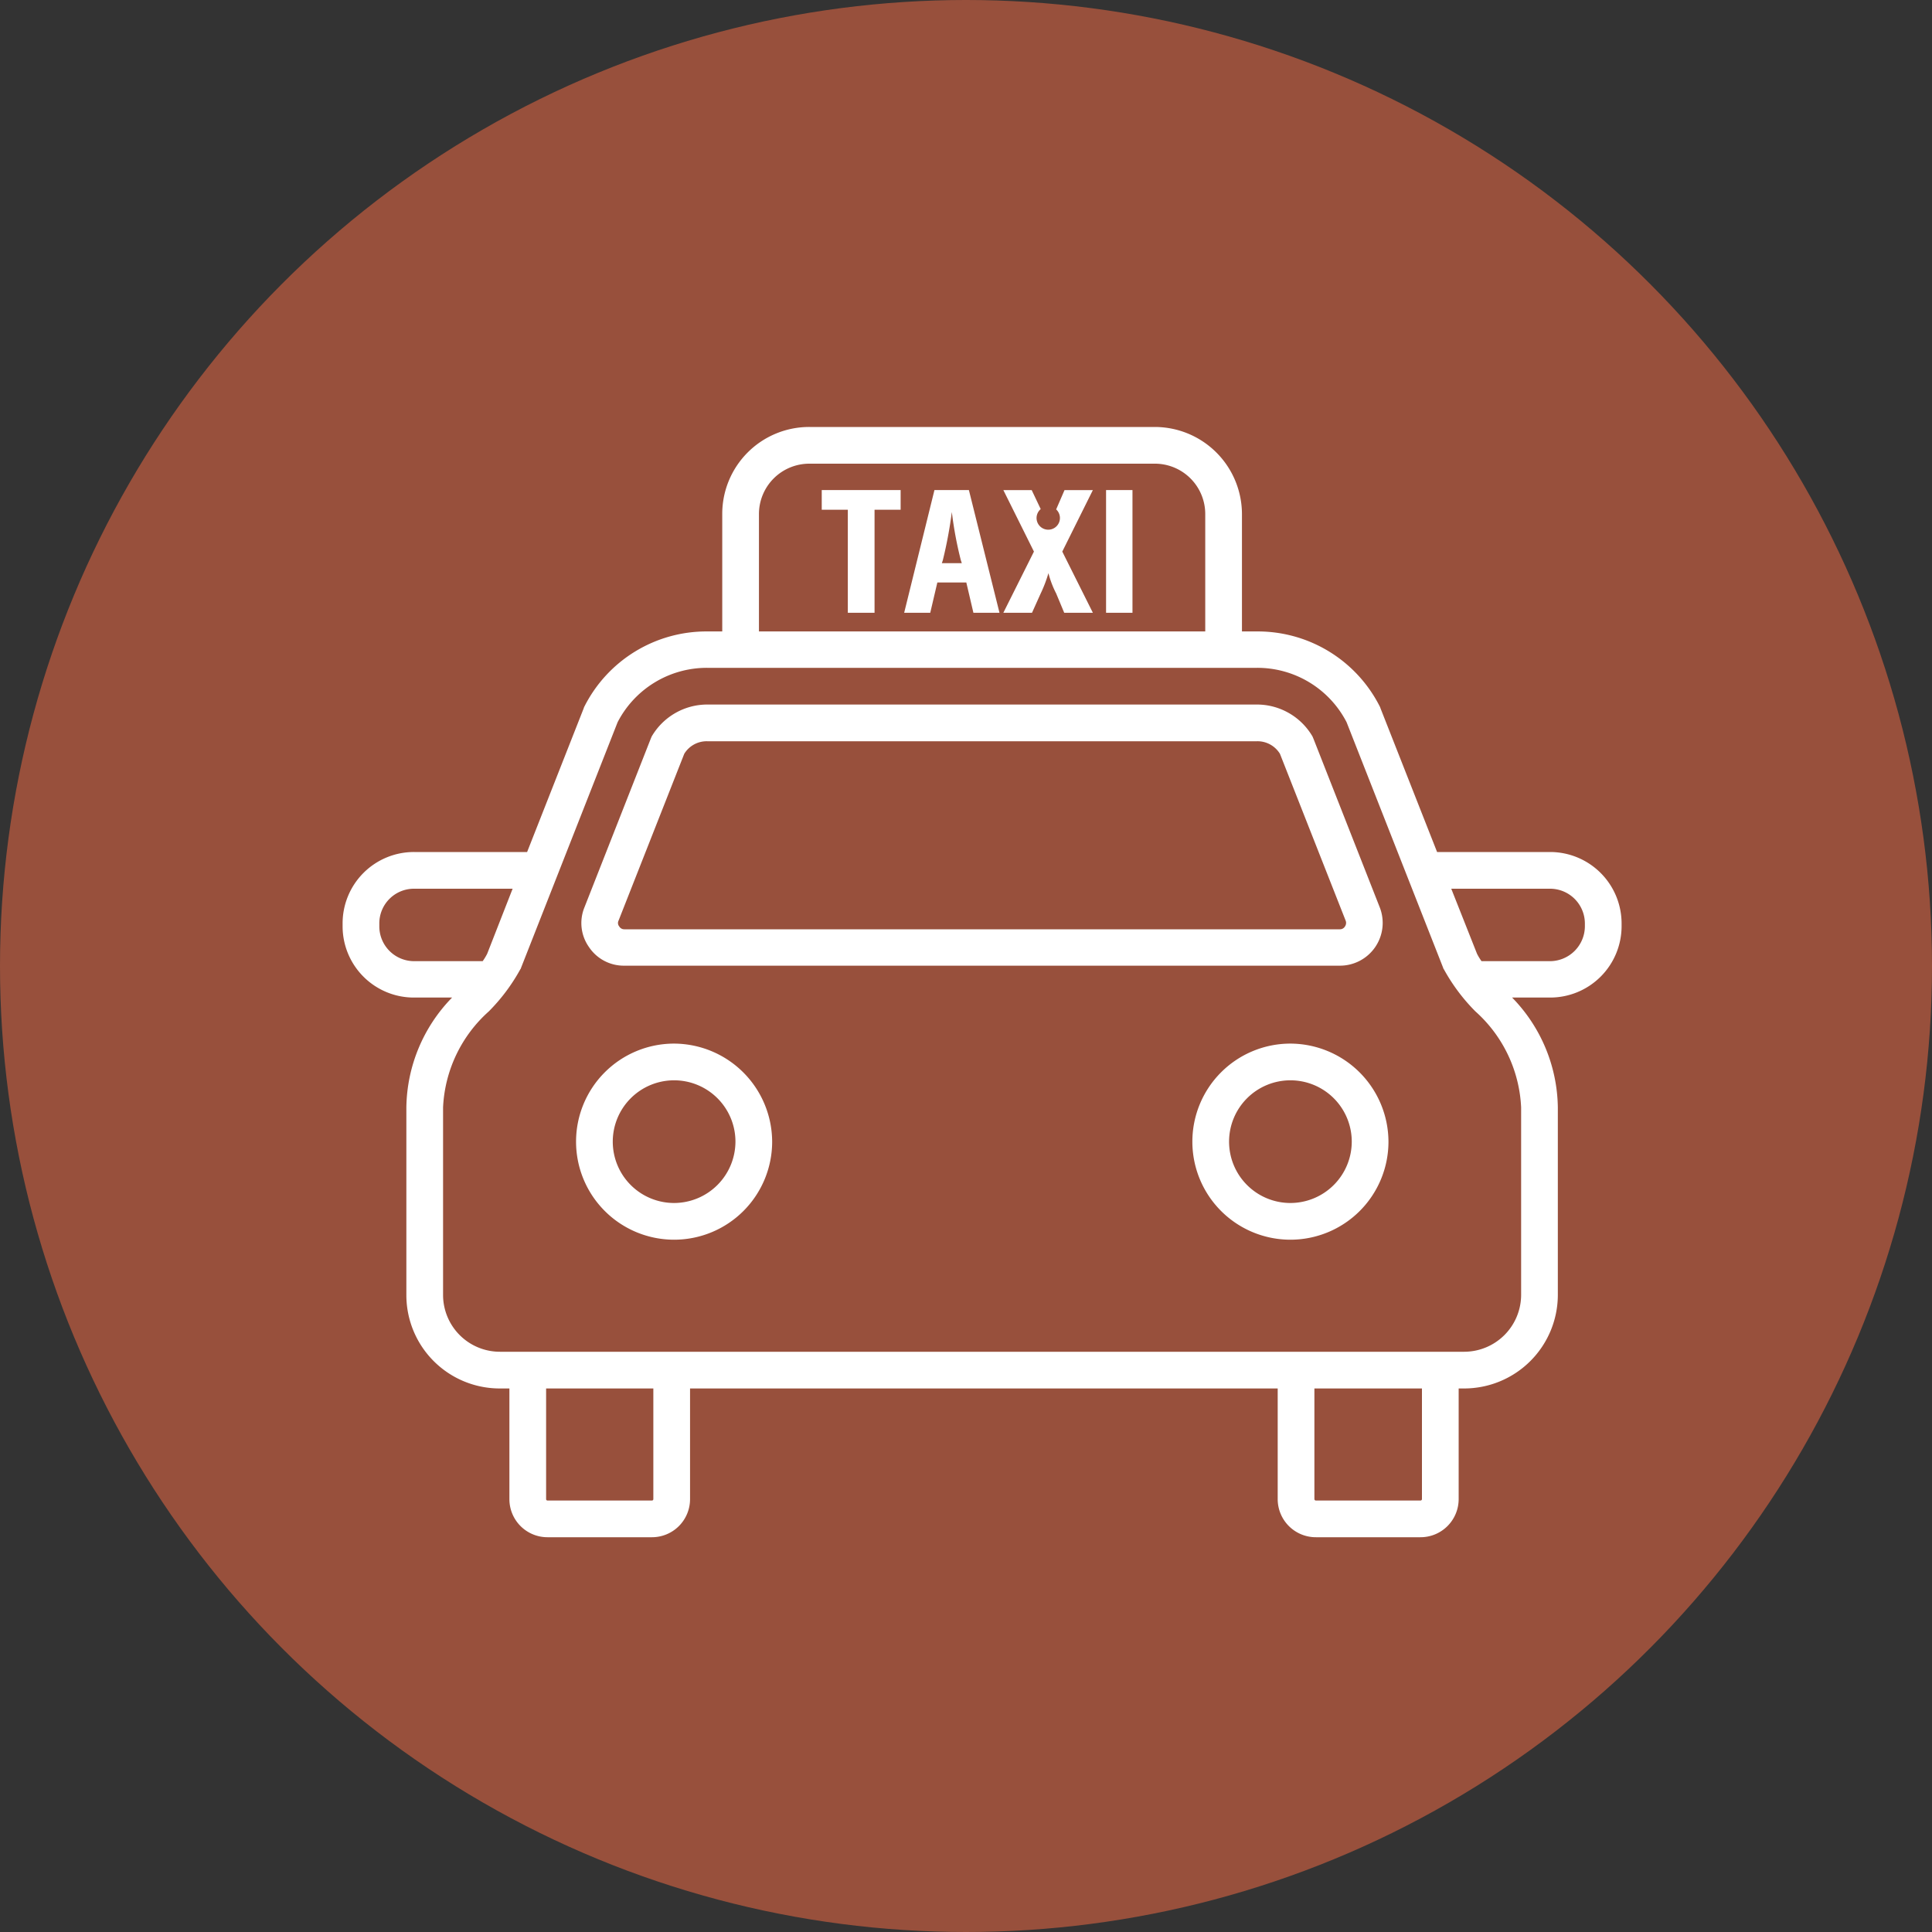
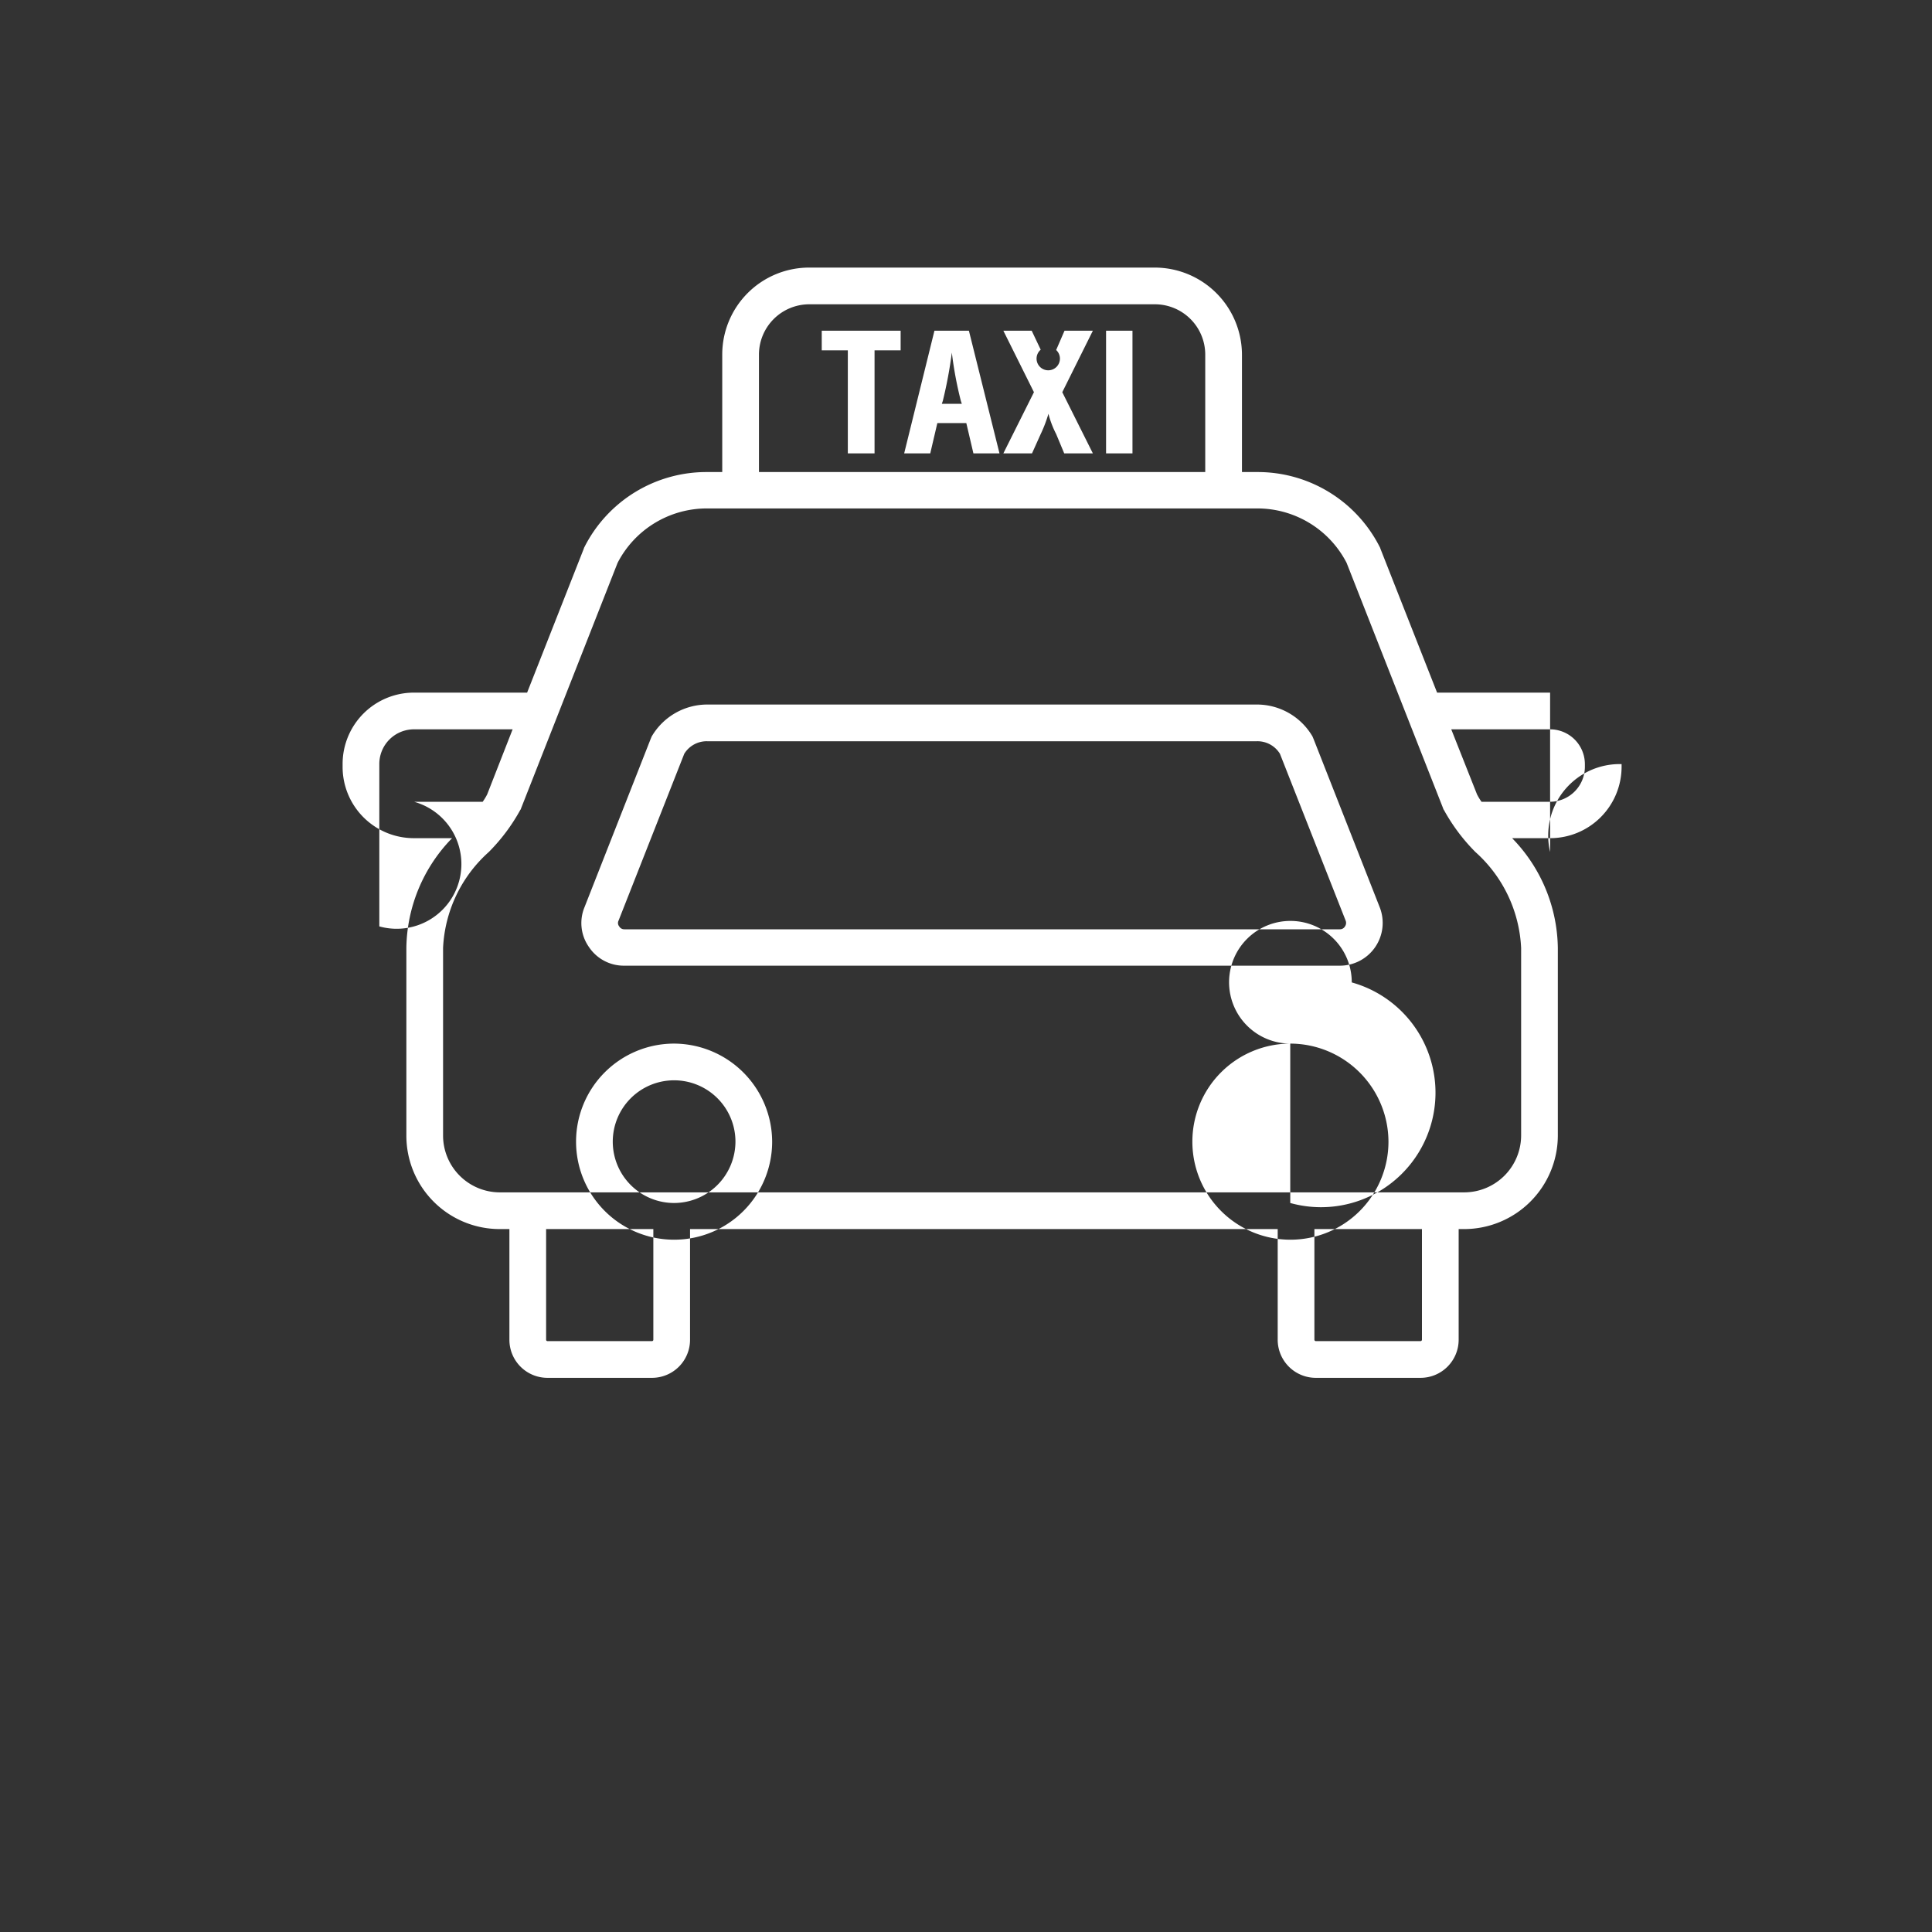
<svg xmlns="http://www.w3.org/2000/svg" id="icn_info02.svg" width="60" height="60" viewBox="0 0 60 60">
  <rect x="0" y="0" width="60" height="60" fill="#333333" stroke="none" />
  <defs>
    <style>
      .cls-1 {
        fill: #98503c;
      }

      .cls-2 {
        fill: #fff;
        fill-rule: evenodd;
      }
    </style>
  </defs>
-   <circle id="bg" class="cls-1" cx="30" cy="30" r="30" />
-   <path id="シェイプ_935" data-name="シェイプ 935" class="cls-2" d="M1476.39,2639.99h22.22a1.328,1.328,0,0,0,1.24-1.81l-2.06-5.24c-0.01-.02-0.02-0.05-0.03-0.07a2,2,0,0,0-1.72-.99h-17.08a2,2,0,0,0-1.72.99c-0.01.02-.02,0.05-0.03,0.07l-2.06,5.24a1.29,1.29,0,0,0,.14,1.23A1.3,1.3,0,0,0,1476.39,2639.99Zm-0.18-1.4,2.04-5.18a0.817,0.817,0,0,1,.71-0.39h17.08a0.817,0.817,0,0,1,.71.39l2.04,5.18a0.191,0.191,0,0,1-.02.18,0.18,0.18,0,0,1-.16.09h-22.22a0.18,0.18,0,0,1-.16-0.09A0.165,0.165,0,0,1,1476.21,2638.59Zm1.72,3.82a3.045,3.045,0,1,0,3.05,3.05A3.058,3.058,0,0,0,1477.93,2642.41Zm0,4.95a1.905,1.905,0,1,1,1.91-1.9A1.91,1.91,0,0,1,1477.93,2647.36Zm19.14-4.95a3.045,3.045,0,1,0,3.05,3.05A3.056,3.056,0,0,0,1497.07,2642.41Zm0,4.95a1.905,1.905,0,1,1,1.91-1.9A1.908,1.908,0,0,1,1497.07,2647.36Zm8.07-10.9h-3.51l-1.76-4.47a0.169,0.169,0,0,0-.02-0.05,4.245,4.245,0,0,0-3.81-2.33h-0.47v-3.65a2.71,2.71,0,0,0-2.71-2.7h-10.72a2.7,2.7,0,0,0-2.71,2.7v3.65h-0.47a4.245,4.245,0,0,0-3.81,2.33,0.169,0.169,0,0,0-.02.05l-1.76,4.47h-3.51a2.215,2.215,0,0,0-2.22,2.22v0.09a2.213,2.213,0,0,0,2.22,2.21h1.18a4.972,4.972,0,0,0-1.42,3.41v5.83a2.9,2.9,0,0,0,2.91,2.9h0.29v3.44a1.182,1.182,0,0,0,1.18,1.18h3.25a1.182,1.182,0,0,0,1.18-1.18v-3.44h18.25v3.44a1.184,1.184,0,0,0,1.19,1.18h3.24a1.184,1.184,0,0,0,1.19-1.18v-3.44h0.17a2.911,2.911,0,0,0,2.91-2.9v-5.83a4.972,4.972,0,0,0-1.42-3.41h1.18a2.219,2.219,0,0,0,2.22-2.21v-0.09A2.221,2.221,0,0,0,1505.14,2636.46Zm-24.57-10.5a1.564,1.564,0,0,1,1.57-1.56h10.72a1.564,1.564,0,0,1,1.57,1.56v3.65h-13.86v-3.65Zm-11.79,12.81v-0.09a1.076,1.076,0,0,1,1.08-1.08h3.06l-0.79,2.02a1.761,1.761,0,0,1-.14.23h-2.13A1.082,1.082,0,0,1,1468.78,2638.77Zm8.51,17.79a0.043,0.043,0,0,1-.04.04H1474a0.043,0.043,0,0,1-.04-0.04v-3.44h3.33v3.44Zm23.87,0a0.046,0.046,0,0,1-.05.04h-3.24a0.046,0.046,0,0,1-.05-0.04v-3.44h3.34v3.44Zm3.08-6.34a1.771,1.771,0,0,1-1.77,1.76h-29.94a1.765,1.765,0,0,1-1.77-1.76v-5.83a4.257,4.257,0,0,1,1.42-2.98,5.82,5.82,0,0,0,.98-1.31,0.076,0.076,0,0,0,.02-0.04l3-7.63a3.118,3.118,0,0,1,2.78-1.69h17.08a3.118,3.118,0,0,1,2.78,1.69l3,7.63a0.076,0.076,0,0,0,.02.04,5.82,5.82,0,0,0,.98,1.31,4.257,4.257,0,0,1,1.42,2.98v5.83Zm1.98-11.45a1.088,1.088,0,0,1-1.08,1.08h-2.13a1.761,1.761,0,0,1-.14-0.23l-0.8-2.02h3.07a1.082,1.082,0,0,1,1.08,1.08v0.09Zm-23.7-12.94h0.81v3.2h0.83v-3.2h0.81v-0.61h-2.45v0.61Zm3.5-.61-0.94,3.81h0.81l0.22-.94h0.9l0.22,0.94h0.81l-0.95-3.81h-1.07Zm0.23,2.27,0.03-.09a13.364,13.364,0,0,0,.28-1.5,11.64,11.64,0,0,0,.28,1.5l0.03,0.09h-0.62Zm3.81-2.27-0.26.6a0.363,0.363,0,1,1-.48-0.01l-0.28-.59h-0.88l0.95,1.91-0.95,1.9h0.89l0.27-.6a4.145,4.145,0,0,0,.24-0.63,3.017,3.017,0,0,0,.24.63l0.25,0.6h0.89l-0.95-1.9,0.95-1.91h-0.88Zm1.29,3.81h0.82v-3.81h-0.82v3.81Z" transform="translate(-1457 -2610)" />
+   <path id="シェイプ_935" data-name="シェイプ 935" class="cls-2" d="M1476.39,2639.99h22.22a1.328,1.328,0,0,0,1.24-1.81l-2.06-5.24c-0.01-.02-0.02-0.05-0.03-0.07a2,2,0,0,0-1.72-.99h-17.08a2,2,0,0,0-1.72.99c-0.01.02-.02,0.05-0.03,0.07l-2.06,5.24a1.29,1.29,0,0,0,.14,1.23A1.3,1.3,0,0,0,1476.39,2639.99Zm-0.18-1.4,2.04-5.18a0.817,0.817,0,0,1,.71-0.39h17.08a0.817,0.817,0,0,1,.71.39l2.04,5.18a0.191,0.191,0,0,1-.02.18,0.18,0.18,0,0,1-.16.09h-22.22a0.18,0.18,0,0,1-.16-0.09A0.165,0.165,0,0,1,1476.21,2638.59Zm1.72,3.82a3.045,3.045,0,1,0,3.05,3.05A3.058,3.058,0,0,0,1477.93,2642.41Zm0,4.95a1.905,1.905,0,1,1,1.91-1.9A1.91,1.91,0,0,1,1477.93,2647.36Zm19.14-4.95a3.045,3.045,0,1,0,3.05,3.05A3.056,3.056,0,0,0,1497.07,2642.41Za1.905,1.905,0,1,1,1.91-1.9A1.908,1.908,0,0,1,1497.07,2647.36Zm8.07-10.9h-3.51l-1.76-4.47a0.169,0.169,0,0,0-.02-0.05,4.245,4.245,0,0,0-3.81-2.33h-0.47v-3.65a2.71,2.71,0,0,0-2.71-2.7h-10.72a2.7,2.7,0,0,0-2.71,2.7v3.65h-0.47a4.245,4.245,0,0,0-3.81,2.33,0.169,0.169,0,0,0-.02.05l-1.76,4.47h-3.51a2.215,2.215,0,0,0-2.22,2.22v0.09a2.213,2.213,0,0,0,2.22,2.21h1.18a4.972,4.972,0,0,0-1.42,3.41v5.83a2.9,2.9,0,0,0,2.91,2.9h0.29v3.44a1.182,1.182,0,0,0,1.18,1.18h3.25a1.182,1.182,0,0,0,1.18-1.18v-3.44h18.25v3.44a1.184,1.184,0,0,0,1.19,1.18h3.24a1.184,1.184,0,0,0,1.19-1.18v-3.44h0.17a2.911,2.911,0,0,0,2.91-2.9v-5.83a4.972,4.972,0,0,0-1.42-3.41h1.18a2.219,2.219,0,0,0,2.22-2.21v-0.09A2.221,2.221,0,0,0,1505.14,2636.46Zm-24.57-10.5a1.564,1.564,0,0,1,1.57-1.56h10.72a1.564,1.564,0,0,1,1.57,1.56v3.65h-13.86v-3.65Zm-11.79,12.81v-0.09a1.076,1.076,0,0,1,1.08-1.08h3.06l-0.79,2.02a1.761,1.761,0,0,1-.14.23h-2.13A1.082,1.082,0,0,1,1468.78,2638.77Zm8.51,17.79a0.043,0.043,0,0,1-.04.04H1474a0.043,0.043,0,0,1-.04-0.04v-3.44h3.33v3.44Zm23.87,0a0.046,0.046,0,0,1-.05.04h-3.24a0.046,0.046,0,0,1-.05-0.04v-3.44h3.34v3.44Zm3.08-6.34a1.771,1.771,0,0,1-1.77,1.76h-29.94a1.765,1.765,0,0,1-1.77-1.76v-5.83a4.257,4.257,0,0,1,1.42-2.98,5.82,5.82,0,0,0,.98-1.31,0.076,0.076,0,0,0,.02-0.04l3-7.63a3.118,3.118,0,0,1,2.78-1.69h17.08a3.118,3.118,0,0,1,2.78,1.69l3,7.63a0.076,0.076,0,0,0,.02.04,5.82,5.82,0,0,0,.98,1.31,4.257,4.257,0,0,1,1.42,2.98v5.83Zm1.98-11.45a1.088,1.088,0,0,1-1.08,1.08h-2.13a1.761,1.761,0,0,1-.14-0.23l-0.8-2.02h3.07a1.082,1.082,0,0,1,1.08,1.08v0.09Zm-23.7-12.94h0.81v3.2h0.83v-3.2h0.81v-0.61h-2.45v0.61Zm3.5-.61-0.94,3.81h0.81l0.22-.94h0.9l0.22,0.94h0.81l-0.95-3.81h-1.07Zm0.23,2.27,0.03-.09a13.364,13.364,0,0,0,.28-1.5,11.64,11.64,0,0,0,.28,1.5l0.03,0.09h-0.62Zm3.81-2.27-0.26.6a0.363,0.363,0,1,1-.48-0.01l-0.28-.59h-0.88l0.95,1.91-0.95,1.9h0.89l0.27-.6a4.145,4.145,0,0,0,.24-0.63,3.017,3.017,0,0,0,.24.63l0.25,0.6h0.89l-0.95-1.9,0.95-1.91h-0.88Zm1.29,3.81h0.82v-3.81h-0.82v3.81Z" transform="translate(-1457 -2610)" />
</svg>